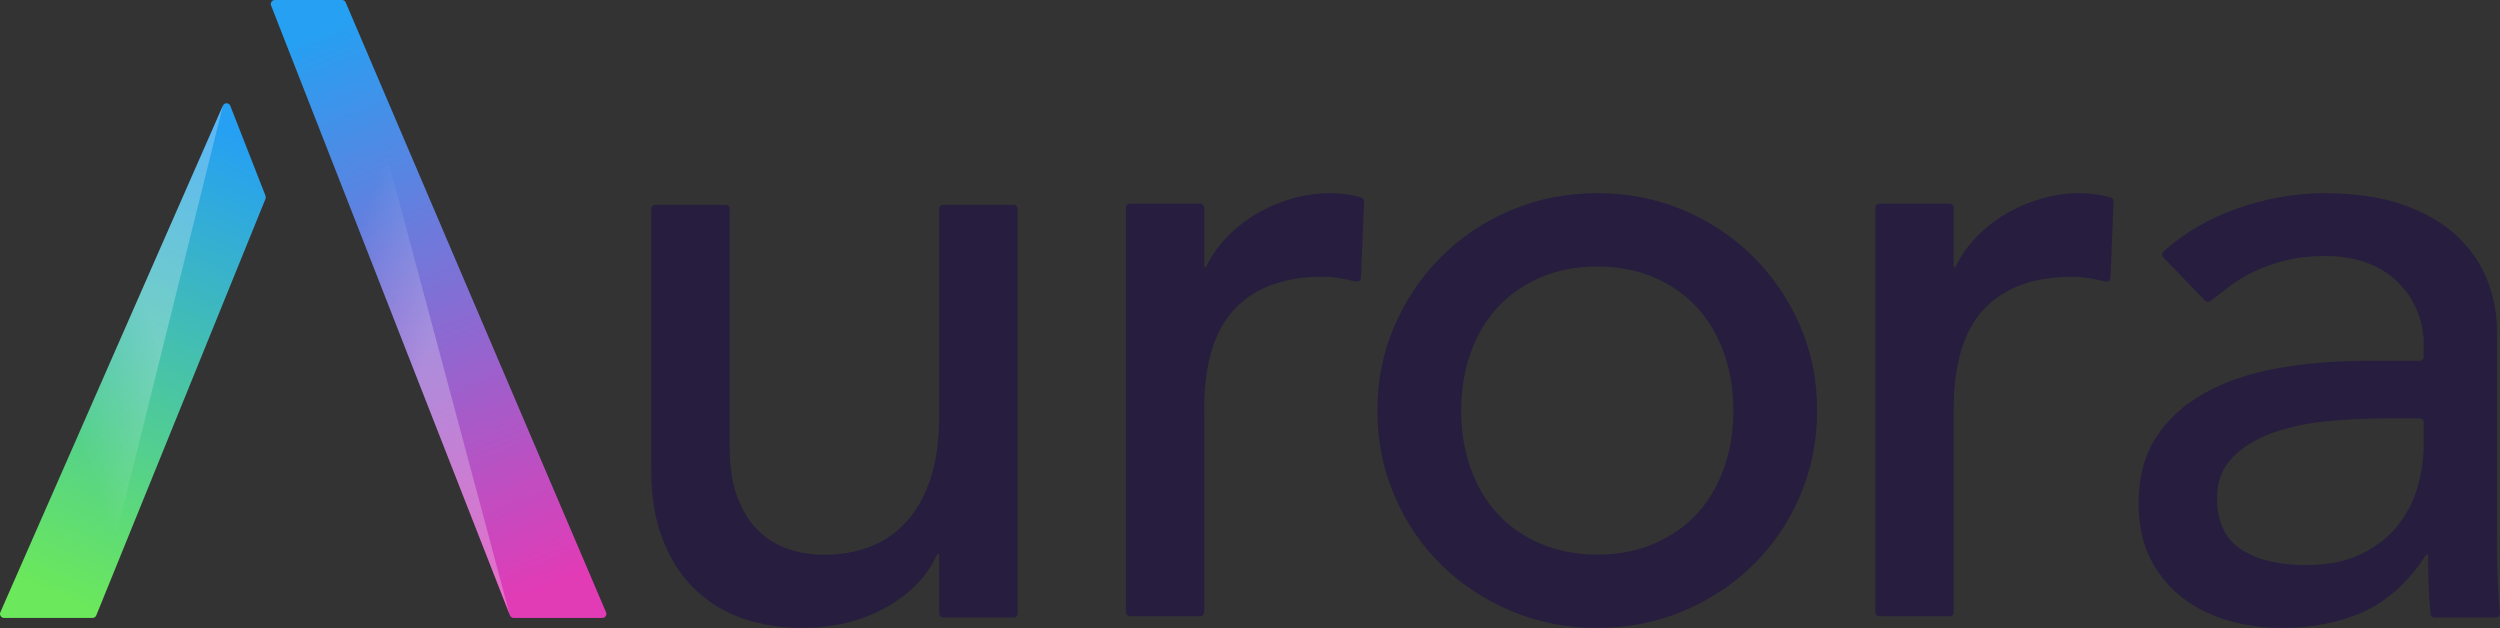
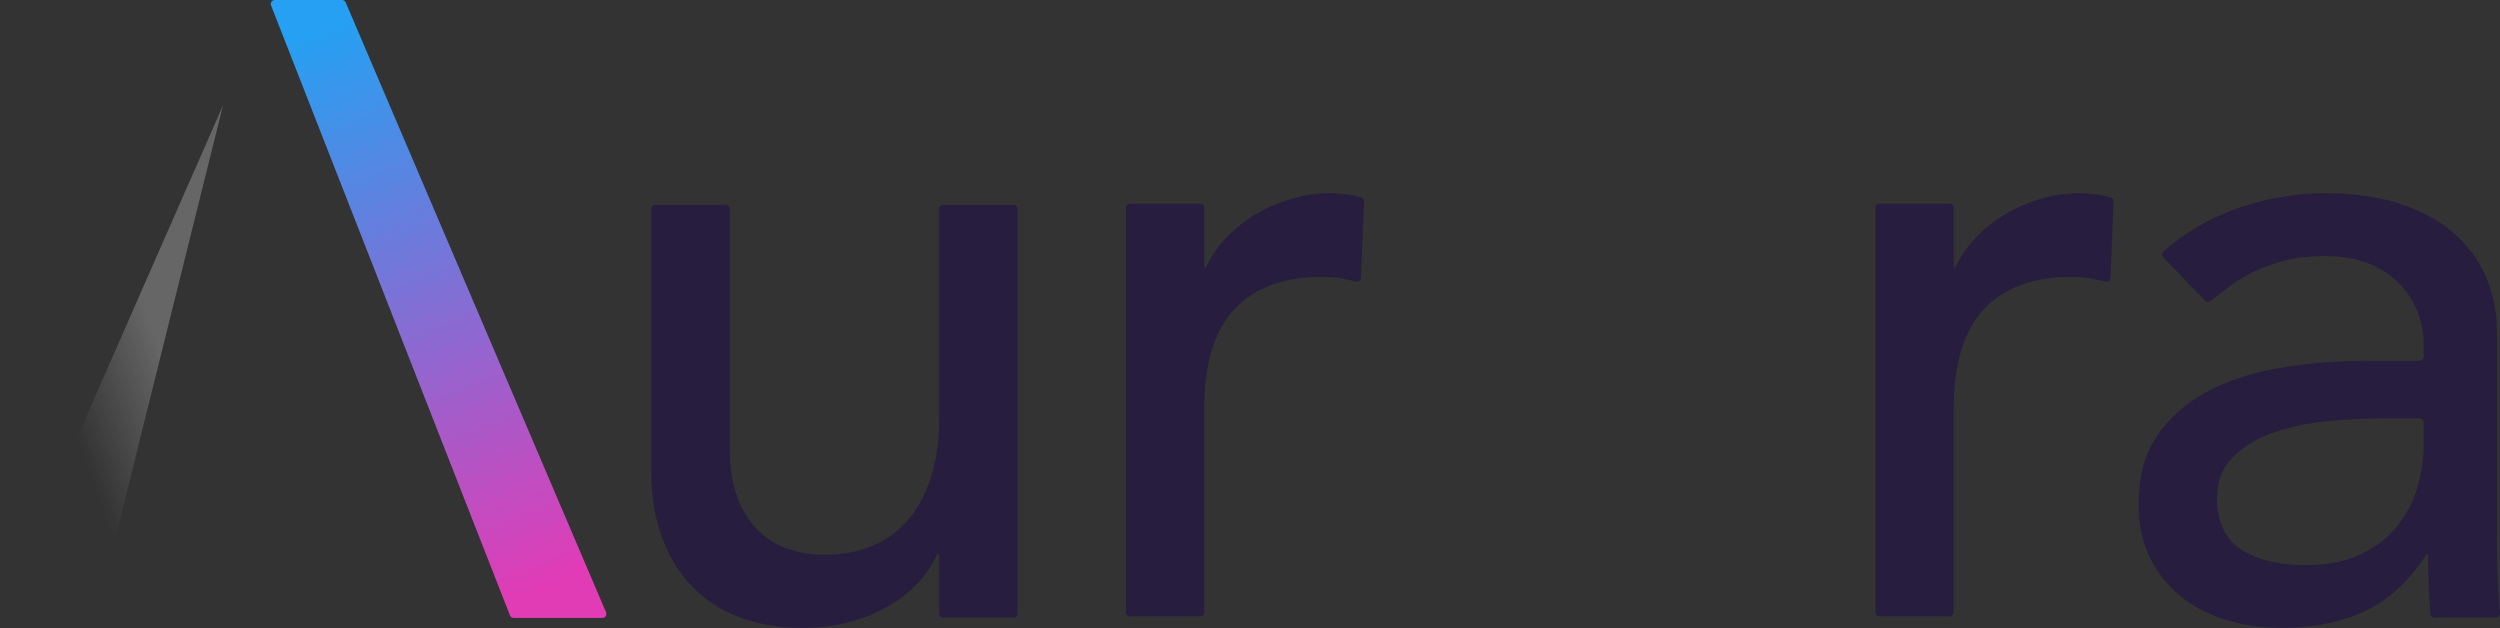
<svg xmlns="http://www.w3.org/2000/svg" width="1500px" height="377px" viewBox="0 0 1500 377" version="1.1">
  <rect x="0" y="0" width="1500" height="377" fill="#333333" stroke="none" />
  <title>Aurora Colour Dark Transparent@∞</title>
  <desc>Created with Sketch.</desc>
  <defs>
    <linearGradient x1="38.505%" y1="0%" x2="60.643%" y2="100%" id="linearGradient-1">
      <stop stop-color="#26A0F2" offset="0%" />
      <stop stop-color="#E23BB6" offset="100%" />
    </linearGradient>
    <linearGradient x1="41.094%" y1="100%" x2="63.338%" y2="1.134%" id="linearGradient-2">
      <stop stop-color="#6BE85B" offset="0%" />
      <stop stop-color="#26A0F2" offset="100%" />
    </linearGradient>
    <linearGradient x1="37.435%" y1="36.071%" x2="63.164%" y2="60.227%" id="linearGradient-3">
      <stop stop-color="#FFFFFF" stop-opacity="0" offset="0%" />
      <stop stop-color="#FFFFFF" stop-opacity="0.25" offset="100%" />
    </linearGradient>
    <linearGradient x1="35.224%" y1="65.722%" x2="65.792%" y2="40.071%" id="linearGradient-4">
      <stop stop-color="#FFFFFF" stop-opacity="0" offset="0%" />
      <stop stop-color="#FFFFFF" stop-opacity="0.25" offset="100%" />
    </linearGradient>
  </defs>
  <g id="Aurora-Colour-Dark-Transparent" stroke="none" stroke-width="1" fill="none" fill-rule="evenodd">
    <g id="Brandmarks/Aurora/Logos/Aurora-Colour-Dark">
      <g id="Aurora-Colour-Dark">
        <path d="M1297.973,154.404 C1297.018,153.413 1297.065,151.803 1298.096,150.889 C1310.913,139.516 1325.634,130.916 1342.261,125.089 C1359.693,118.982 1377.133,115.923 1394.578,115.923 C1412.705,115.923 1428.319,118.199 1441.402,122.731 C1454.477,127.273 1465.201,133.387 1473.572,141.064 C1481.943,148.748 1488.131,157.561 1492.145,167.512 C1496.149,177.464 1498.16,187.858 1498.16,198.674 L1498.16,325.423 C1498.16,334.154 1498.332,342.181 1498.687,349.515 C1498.983,355.887 1499.418,362.001 1499.988,367.843 C1500.128,369.262 1499.023,370.464 1497.597,370.464 L1460.652,370.464 C1459.384,370.464 1458.321,369.485 1458.223,368.221 C1457.296,356.4 1456.835,344.577 1456.835,332.757 L1455.785,332.757 C1445.323,348.819 1432.936,360.171 1418.645,366.801 C1404.334,373.429 1387.775,376.749 1368.94,376.749 C1357.43,376.749 1346.445,375.179 1335.981,372.037 C1325.519,368.892 1316.366,364.182 1308.515,357.895 C1300.669,351.61 1294.472,343.844 1289.94,334.589 C1285.403,325.34 1283.145,314.604 1283.145,302.38 C1283.145,286.321 1286.714,272.878 1293.869,262.049 C1301.012,251.232 1310.781,242.409 1323.166,235.601 C1335.541,228.79 1350.019,223.905 1366.589,220.936 C1383.148,217.971 1400.853,216.484 1419.685,216.484 L1451.798,216.484 C1453.134,216.484 1454.217,215.4 1454.217,214.063 L1454.217,206.008 C1454.217,199.723 1452.986,193.436 1450.555,187.152 C1448.109,180.867 1444.448,175.196 1439.571,170.131 C1434.679,165.075 1428.579,161.057 1421.256,158.087 C1413.933,155.123 1405.209,153.63 1395.098,153.63 C1386.027,153.63 1378.096,154.507 1371.293,156.252 C1364.493,158.002 1358.298,160.18 1352.725,162.797 C1347.141,165.416 1342.081,168.478 1337.552,171.966 C1333.625,174.99 1329.831,177.88 1326.165,180.639 C1325.189,181.375 1323.834,181.255 1322.986,180.374 L1297.973,154.404 Z M1429.107,251.052 C1417.937,251.052 1406.517,251.663 1394.838,252.885 C1383.148,254.111 1372.516,256.47 1362.927,259.955 C1353.328,263.448 1345.483,268.333 1339.383,274.62 C1333.275,280.905 1330.229,288.94 1330.229,298.71 C1330.229,313.034 1335.021,323.327 1344.615,329.612 C1354.201,335.896 1367.191,339.041 1383.588,339.041 C1396.488,339.041 1407.473,336.863 1416.546,332.491 C1425.613,328.132 1432.936,322.461 1438.52,315.473 C1444.095,308.492 1448.109,300.725 1450.555,292.165 C1452.986,283.611 1454.217,275.141 1454.217,266.763 L1454.217,253.47 C1454.217,252.136 1453.134,251.052 1451.798,251.052 L1429.107,251.052 Z" id="a" fill="#271D3E" />
        <path d="M677.962,122.19 L720.103,122.19 C721.435,122.19 722.513,123.271 722.513,124.604 L722.513,160.319 L723.556,160.319 C726.689,153.709 730.865,147.702 736.081,142.302 C741.3,136.906 747.122,132.294 753.563,128.459 C759.997,124.632 767.041,121.588 774.695,119.318 C782.343,117.056 789.999,115.923 797.655,115.923 C804.587,115.923 810.956,116.782 816.751,118.497 C817.806,118.812 818.497,119.83 818.452,120.931 L816.564,166.76 C816.502,168.286 815.052,169.339 813.57,168.97 C810.697,168.253 807.83,167.634 804.959,167.107 C801.13,166.413 797.306,166.064 793.481,166.064 C770.521,166.064 752.949,172.508 740.778,185.386 C728.595,198.273 722.513,218.289 722.513,245.452 L722.513,367.339 C722.513,368.672 721.435,369.753 720.103,369.753 L677.962,369.753 C676.63,369.753 675.55,368.672 675.55,367.339 L675.55,124.604 C675.55,123.271 676.63,122.19 677.962,122.19" id="r" fill="#271D3E" />
-         <path d="M826.449,246.337 C826.449,228.184 829.85,211.246 836.657,195.534 C843.461,179.823 852.795,166.032 864.662,154.156 C876.521,142.291 890.482,132.946 906.538,126.138 C922.586,119.328 939.86,115.923 958.361,115.923 C976.854,115.923 994.129,119.328 1010.184,126.138 C1026.23,132.946 1040.191,142.291 1052.061,154.156 C1063.922,166.032 1073.261,179.823 1080.066,195.534 C1086.872,211.246 1090.273,228.184 1090.273,246.337 C1090.273,264.497 1086.872,281.521 1080.066,297.403 C1073.261,313.294 1063.922,327.085 1052.061,338.781 C1040.191,350.481 1026.23,359.73 1010.184,366.536 C994.129,373.346 976.854,376.749 958.361,376.749 C939.86,376.749 922.586,373.346 906.538,366.536 C890.482,359.73 876.521,350.481 864.662,338.781 C852.795,327.085 843.461,313.294 836.657,297.403 C829.85,281.521 826.449,264.497 826.449,246.337 Z M876.701,246.337 C876.701,258.909 878.615,270.519 882.459,281.165 C886.295,291.822 891.701,300.898 898.685,308.402 C905.662,315.913 914.21,321.847 924.338,326.209 C934.455,330.581 945.799,332.757 958.361,332.757 C970.923,332.757 982.262,330.581 992.387,326.209 C1002.504,321.847 1011.053,315.913 1018.037,308.402 C1025.014,300.898 1030.419,291.822 1034.263,281.165 C1038.099,270.519 1040.021,258.909 1040.021,246.337 C1040.021,233.768 1038.099,222.163 1034.263,211.506 C1030.419,200.86 1025.014,191.784 1018.037,184.272 C1011.053,176.768 1002.504,170.834 992.387,166.465 C982.262,162.103 970.923,159.92 958.361,159.92 C945.799,159.92 934.455,162.103 924.338,166.465 C914.21,170.834 905.662,176.768 898.685,184.272 C891.701,191.784 886.295,200.86 882.459,211.506 C878.615,222.163 876.701,233.768 876.701,246.337 Z" id="o" fill="#271D3E" />
        <path d="M1127.662,122.19 L1169.803,122.19 C1171.135,122.19 1172.213,123.271 1172.213,124.604 L1172.213,160.319 L1173.256,160.319 C1176.389,153.709 1180.565,147.702 1185.781,142.302 C1191,136.906 1196.822,132.294 1203.266,128.459 C1209.697,124.632 1216.741,121.588 1224.397,119.318 C1232.043,117.056 1239.699,115.923 1247.355,115.923 C1254.285,115.923 1260.654,116.782 1266.449,118.497 C1267.506,118.812 1268.197,119.83 1268.152,120.931 L1266.264,166.76 C1266.202,168.286 1264.752,169.339 1263.271,168.97 C1260.399,168.253 1257.531,167.634 1254.659,167.107 C1250.83,166.413 1247.003,166.064 1243.184,166.064 C1220.219,166.064 1202.652,172.508 1190.478,185.386 C1178.295,198.273 1172.213,218.289 1172.213,245.452 L1172.213,367.339 C1172.213,368.672 1171.135,369.753 1169.803,369.753 L1127.662,369.753 C1126.33,369.753 1125.25,368.672 1125.25,367.339 L1125.25,124.604 C1125.25,123.271 1126.33,122.19 1127.662,122.19" id="r" fill="#271D3E" />
        <path d="M608.173,370.482 L565.9,370.482 C564.563,370.482 563.482,369.401 563.482,368.067 L563.482,332.356 L562.436,332.356 C556.495,345.591 546.208,356.3 531.549,364.475 C516.892,372.654 499.963,376.749 480.774,376.749 C468.555,376.749 457.039,374.921 446.226,371.266 C435.403,367.611 425.894,361.953 417.698,354.29 C409.495,346.635 402.951,336.795 398.067,324.78 C393.177,312.768 390.74,298.586 390.74,282.215 L390.74,125.332 C390.74,123.999 391.823,122.918 393.159,122.918 L435.433,122.918 C436.767,122.918 437.85,123.999 437.85,125.332 L437.85,269.159 C437.85,280.649 439.422,290.492 442.562,298.669 C445.703,306.856 449.889,313.472 455.125,318.516 C460.36,323.567 466.38,327.222 473.185,329.484 C479.991,331.751 487.056,332.877 494.383,332.877 C504.152,332.877 513.228,331.312 521.604,328.176 C529.98,325.045 537.309,320.081 543.59,313.292 C549.871,306.501 554.754,297.885 558.247,287.438 C561.731,276.994 563.482,264.64 563.482,250.355 L563.482,125.332 C563.482,123.999 564.563,122.918 565.9,122.918 L608.173,122.918 C609.509,122.918 610.593,123.999 610.593,125.332 L610.593,368.067 C610.593,369.401 609.509,370.482 608.173,370.482" id="u" fill="#271D3E" />
        <g id="Brandmarks/Aurora/Icons/Aurora-Device-Colour">
          <g id="A">
            <path d="M164.892,1.70530257e-13 C163.192,1.70530257e-13 162.025,1.717 162.647,3.307 L162.647,3.307 L305.966,369.218 C306.328,370.145 307.219,370.753 308.213,370.753 L308.213,370.753 L361.416,370.753 C363.146,370.753 364.315,368.98 363.633,367.381 L363.633,367.381 L207.424,1.467 C207.045,0.578 206.171,1.70530257e-13 205.204,1.70530257e-13 L205.204,1.70530257e-13 L164.892,1.70530257e-13 Z" id="Right-Leg" fill="url(#linearGradient-1)" />
-             <path d="M133.735,63.4 L0.207,367.36 C0.07,367.673 0.002,367.996 -5.68434189e-14,368.308 L-5.68434189e-14,368.308 L-5.68434189e-14,368.356 C0.012,369.622 1.03,370.753 2.412,370.753 L2.412,370.753 L55.527,370.753 C56.51,370.753 57.39,370.157 57.759,369.247 L57.759,369.247 L159.31,119.286 C159.542,118.711 159.547,118.068 159.32,117.49 L159.32,117.49 L138.185,63.492 C137.786,62.474 136.863,61.959 135.94,61.959 L135.94,61.959 C135.05,61.959 134.159,62.434 133.735,63.4" id="Left-Leg" fill="url(#linearGradient-2)" />
-             <path d="M164.893,1.13686838e-13 C163.192,1.13686838e-13 162.025,1.715 162.647,3.303 L305.788,368.759 C306.15,369.682 207.44,1.465 207.44,1.465 C207.06,0.578 206.186,1.13686838e-13 205.219,1.13686838e-13 L164.893,1.13686838e-13 Z" id="Right-Sheen" fill="url(#linearGradient-3)" />
            <path d="M133.759,63.348 L0.207,367.355 C0.07,367.669 0.002,367.992 -1.27897692e-13,368.305 L-1.27897692e-13,368.353 C0.012,369.62 1.029,370.753 2.409,370.753 L55.455,370.753 C56.436,370.753 57.316,370.157 57.684,369.245 C57.684,369.245 83.042,267.279 133.759,63.348 Z" id="Left-Sheen" fill="url(#linearGradient-4)" />
          </g>
        </g>
      </g>
    </g>
  </g>
</svg>